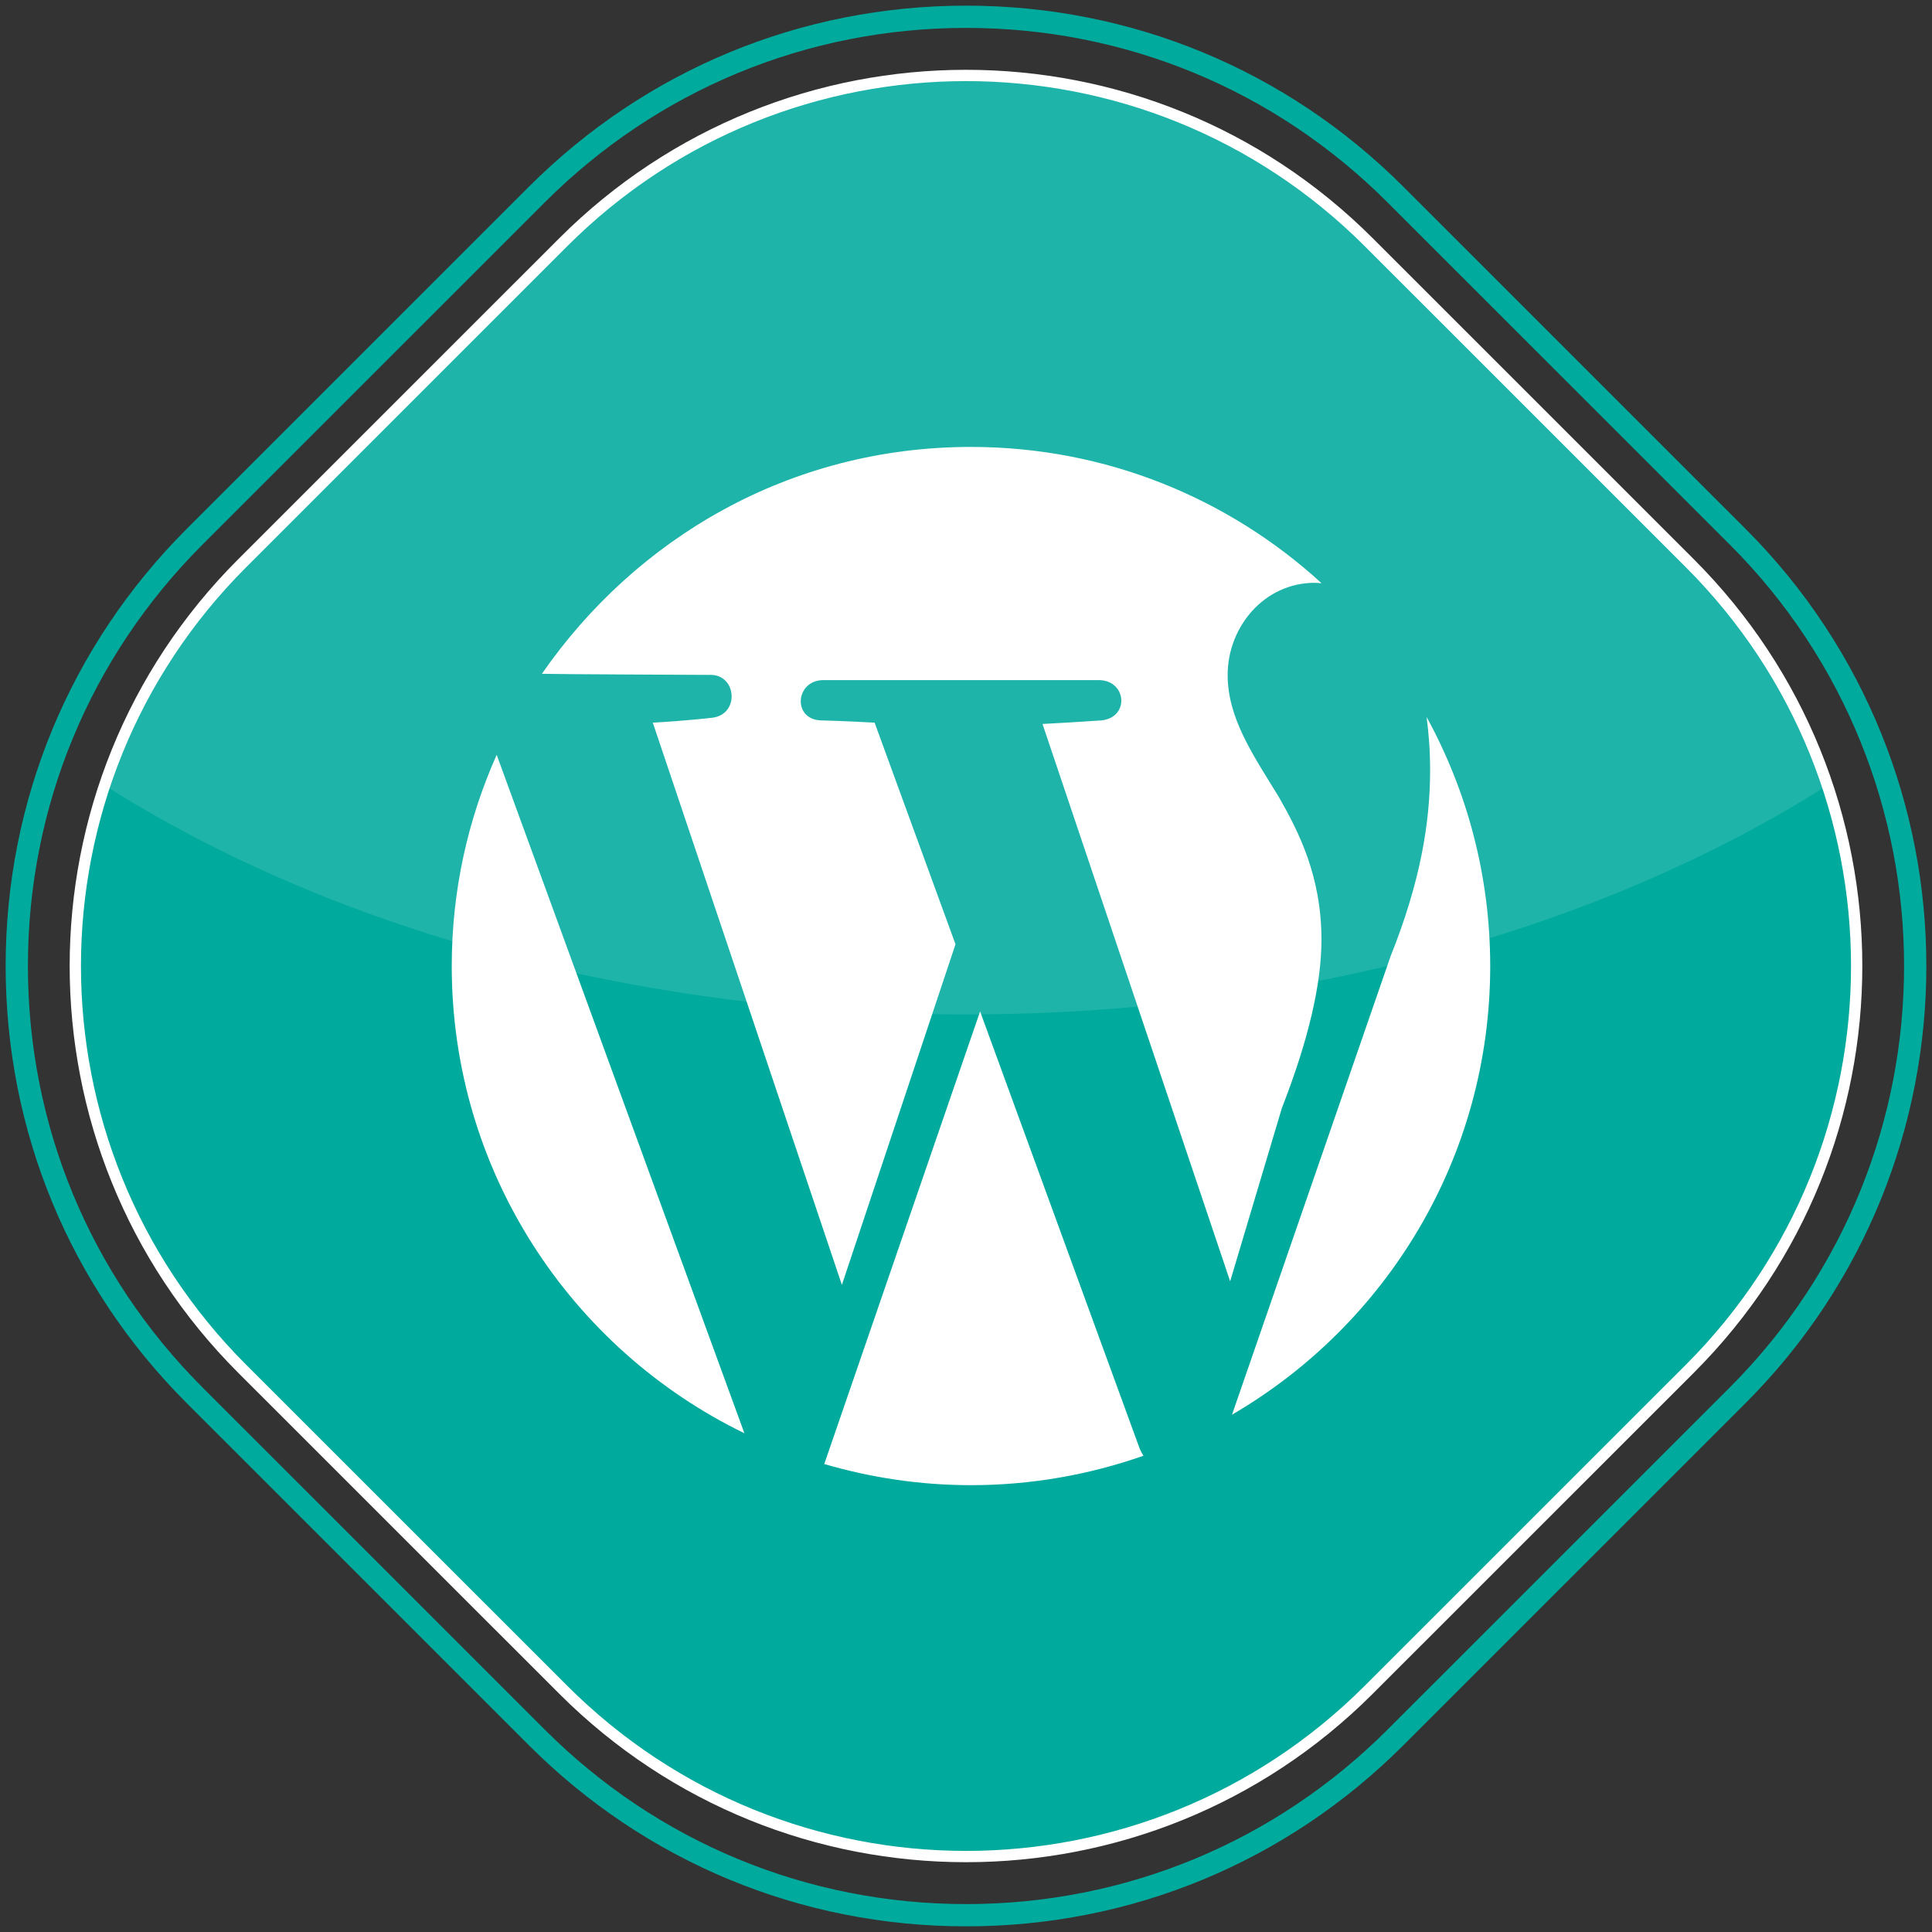
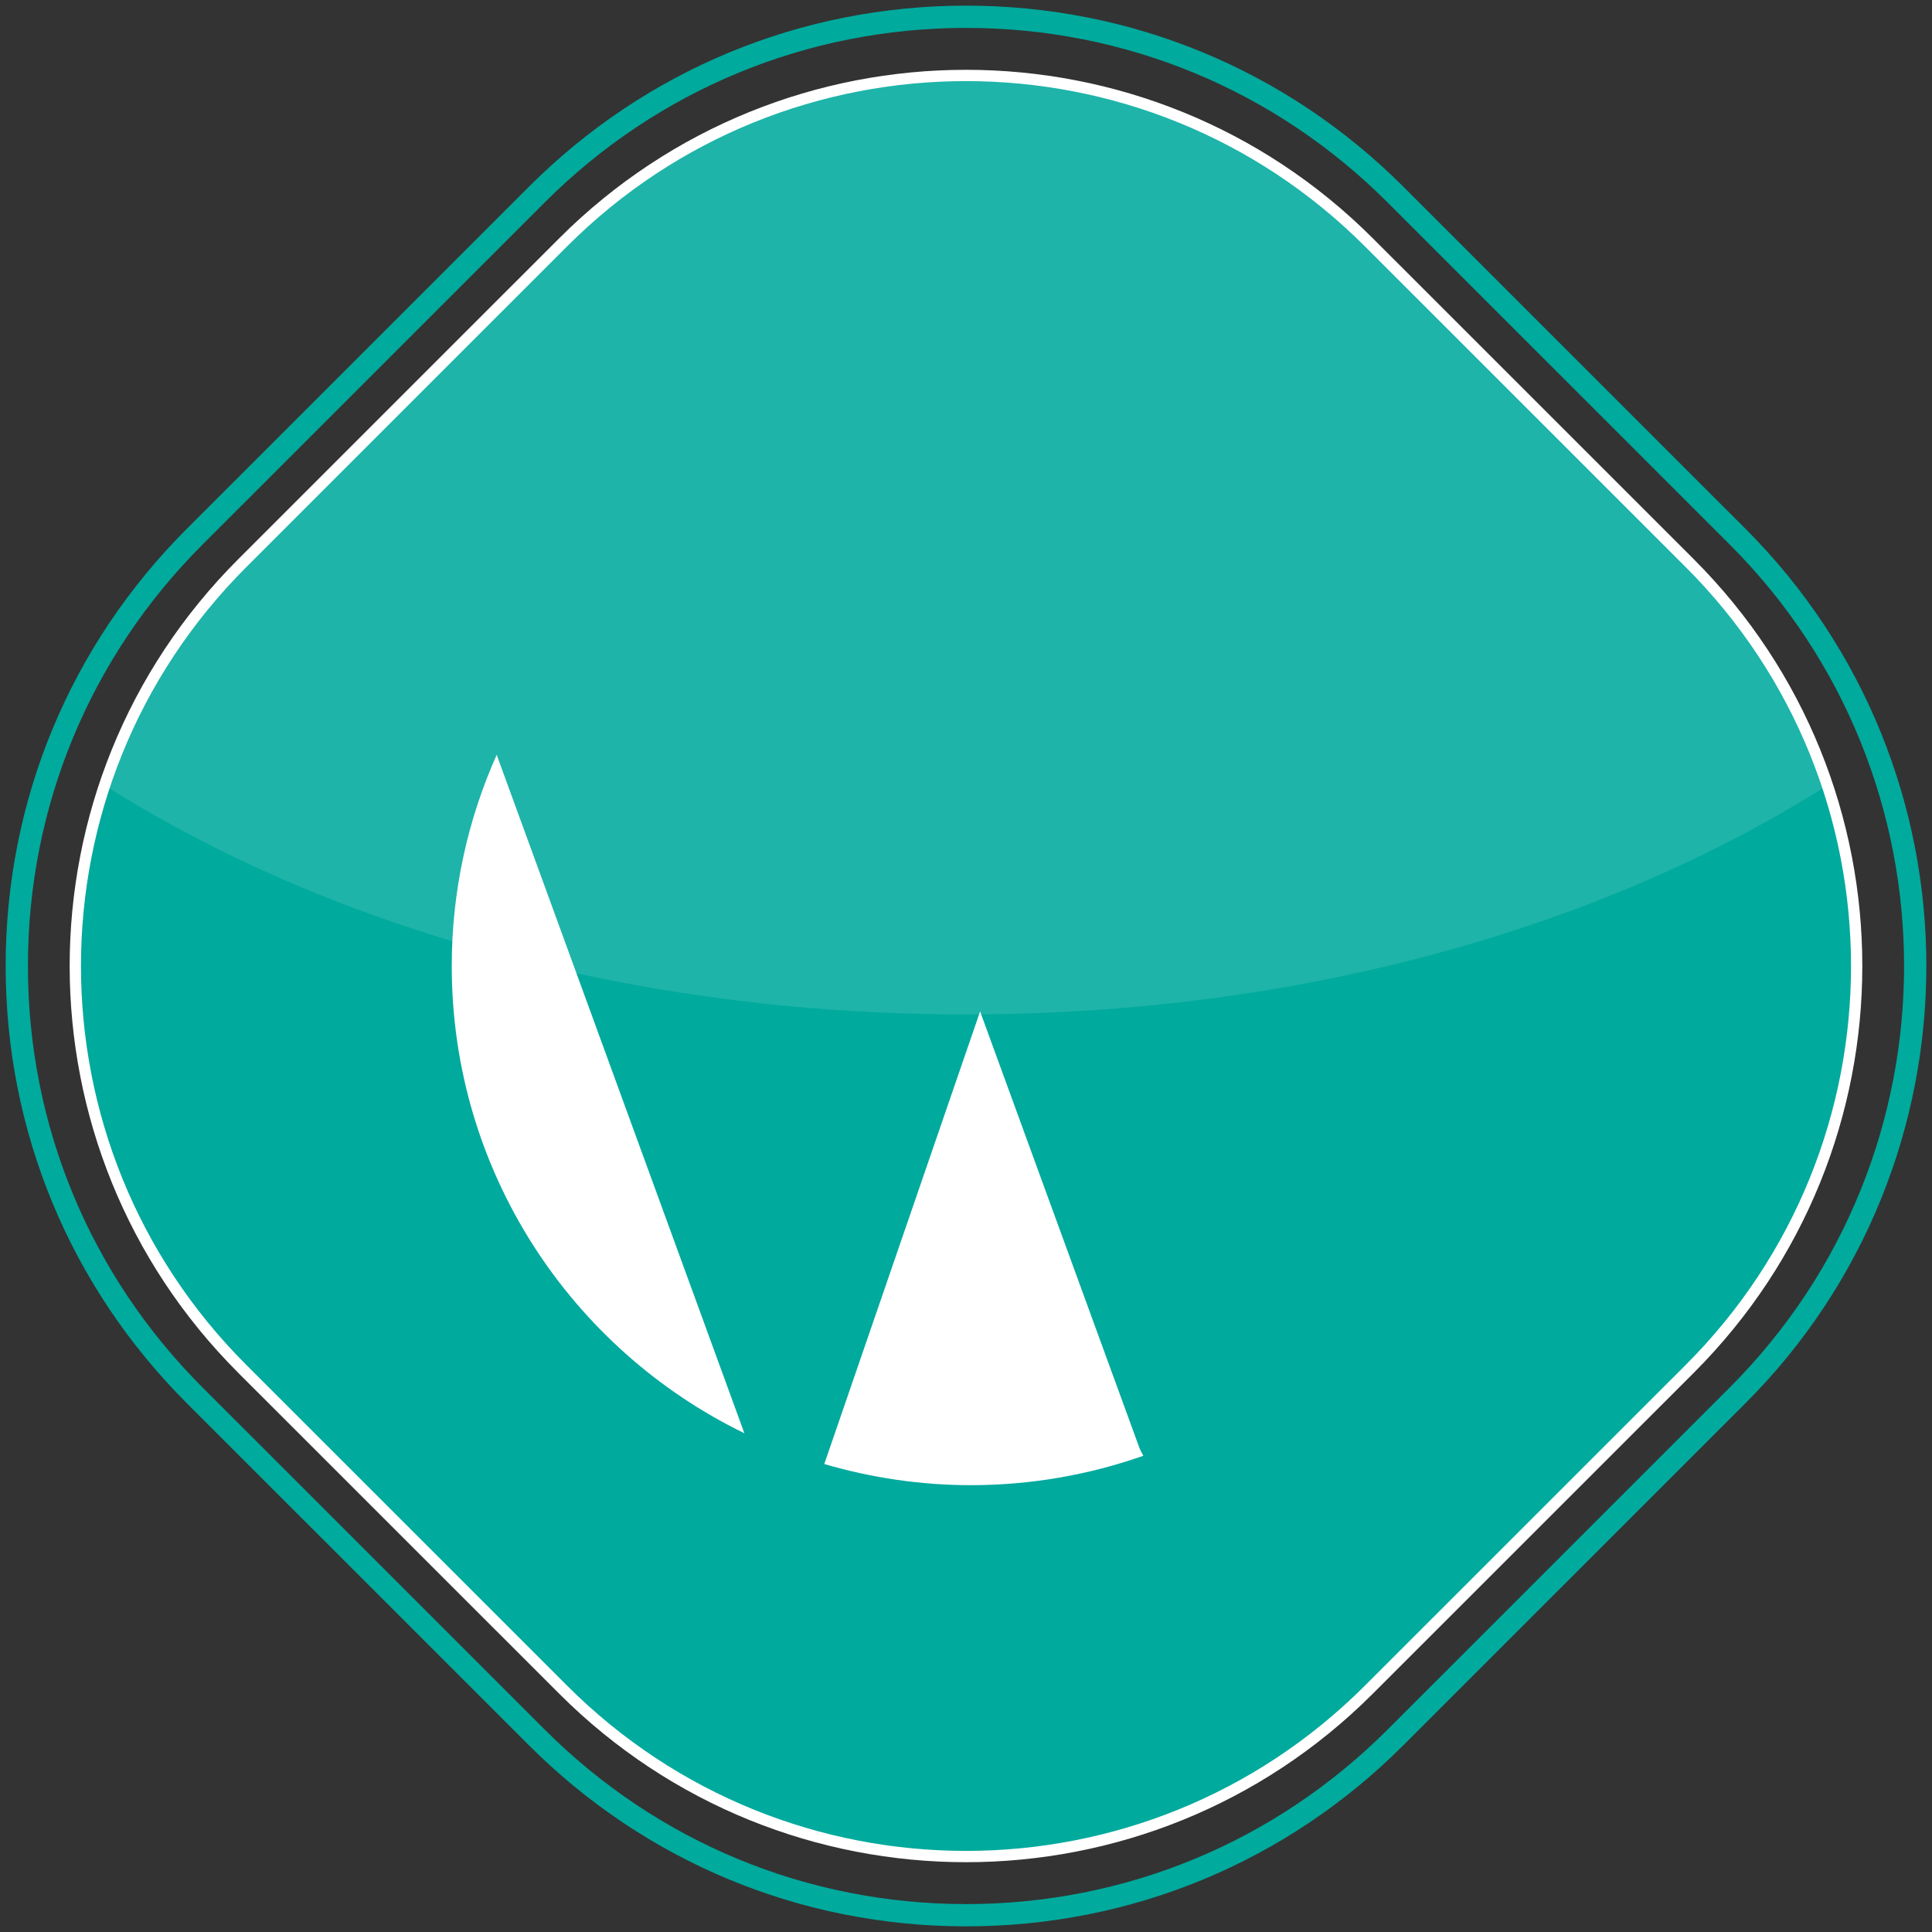
<svg xmlns="http://www.w3.org/2000/svg" version="1.1" id="Layer_1" x="0px" y="0px" width="171px" height="171px" viewBox="0 0 171 171" enable-background="new 0 0 171 171" xml:space="preserve">
  <rect x="0" y="0" width="171" height="171" fill="#333333" stroke="none" />
  <g>
    <g>
      <path fill="#00AA9D" stroke="#FFFFFF" stroke-miterlimit="10" d="M21.434,49.853c-19.69,19.688-19.69,51.606,0,71.295    l28.414,28.408c19.69,19.688,51.614,19.688,71.304,0l28.414-28.408c19.688-19.688,19.688-51.607,0-71.295l-28.414-28.409    c-19.689-19.687-51.613-19.687-71.304,0L21.434,49.853z" />
      <g id="worpress_1_">
        <g>
          <path fill="#FFFFFF" d="M39.983,85.504c0,18.182,10.57,33.903,25.903,41.352L43.962,66.809      C41.41,72.519,39.983,78.844,39.983,85.504z" />
        </g>
        <g>
          <path fill="#FFFFFF" d="M86.748,89.52l-13.793,40.06c4.116,1.204,8.477,1.872,12.982,1.872c5.352,0,10.489-0.928,15.263-2.604      c-0.119-0.201-0.235-0.412-0.33-0.638L86.748,89.52z" />
        </g>
        <g>
-           <path fill="#FFFFFF" d="M116.962,83.18c0-5.678-2.045-9.608-3.789-12.667c-2.33-3.784-4.515-6.989-4.515-10.779      c0-4.215,3.203-8.15,7.717-8.15c0.207,0,0.402,0.029,0.594,0.037c-8.171-7.488-19.064-12.064-31.032-12.064      c-16.057,0-29.677,8.104-37.975,20.081c1.077,0.039,14.782,0.097,14.782,0.097c2.477-0.139,2.771,3.498,0.297,3.792      c0,0-2.492,0.289-5.262,0.434l16.736,49.764l10.056-30.149l-7.159-19.613c-2.475-0.145-4.818-0.204-4.818-0.204      c-2.475-0.146-2.186-3.563,0.288-3.563h24.356c2.477,0,2.766,3.268,0.289,3.563c0,0-2.49,0.175-5.256,0.319l16.609,49.331      l4.58-15.342C115.795,92.095,116.962,87.117,116.962,83.18z" />
-         </g>
+           </g>
        <g>
-           <path fill="#FFFFFF" d="M126.266,63.458c0.196,1.469,0.312,3.039,0.312,4.729c0,4.659-0.873,9.897-3.499,16.451l-14.035,40.575      c13.666-7.963,22.854-22.759,22.854-39.709C131.896,77.514,129.854,70.004,126.266,63.458z" />
-         </g>
+           </g>
      </g>
      <path opacity="0.12" fill="#FFFFFF" enable-background="new    " d="M121.169,21.758c-19.698-19.697-51.638-19.697-71.339,0    L21.403,50.179C15.759,55.826,11.74,62.477,9.33,69.555C29.129,82.09,55.958,89.786,85.501,89.786    c29.542,0,56.369-7.695,76.17-20.229c-2.41-7.079-6.43-13.73-12.074-19.376L121.169,21.758z" />
    </g>
    <g>
      <path fill="#00AA9D" d="M85.514,170.5c-14.619,0-28.362-5.691-38.698-16.025l-30.287-30.283C6.193,113.857,0.5,100.116,0.5,85.5    c0-14.615,5.693-28.357,16.029-38.691l30.286-30.283C57.152,6.191,70.895,0.5,85.514,0.5c14.617,0,28.36,5.691,38.696,16.026    l30.287,30.282c21.337,21.334,21.337,56.049,0,77.383l-30.287,30.281C113.874,164.809,100.131,170.5,85.514,170.5z M85.514,2.47    c-14.092,0-27.341,5.487-37.305,15.45L17.923,48.202C7.958,58.164,2.471,71.41,2.471,85.5s5.487,27.336,15.452,37.299    l30.286,30.281c9.964,9.963,23.212,15.449,37.305,15.449c14.091,0,27.339-5.486,37.304-15.449l30.285-30.281    c20.568-20.566,20.568-54.031,0-74.597L122.816,17.92C112.854,7.957,99.605,2.47,85.514,2.47z" />
    </g>
  </g>
</svg>